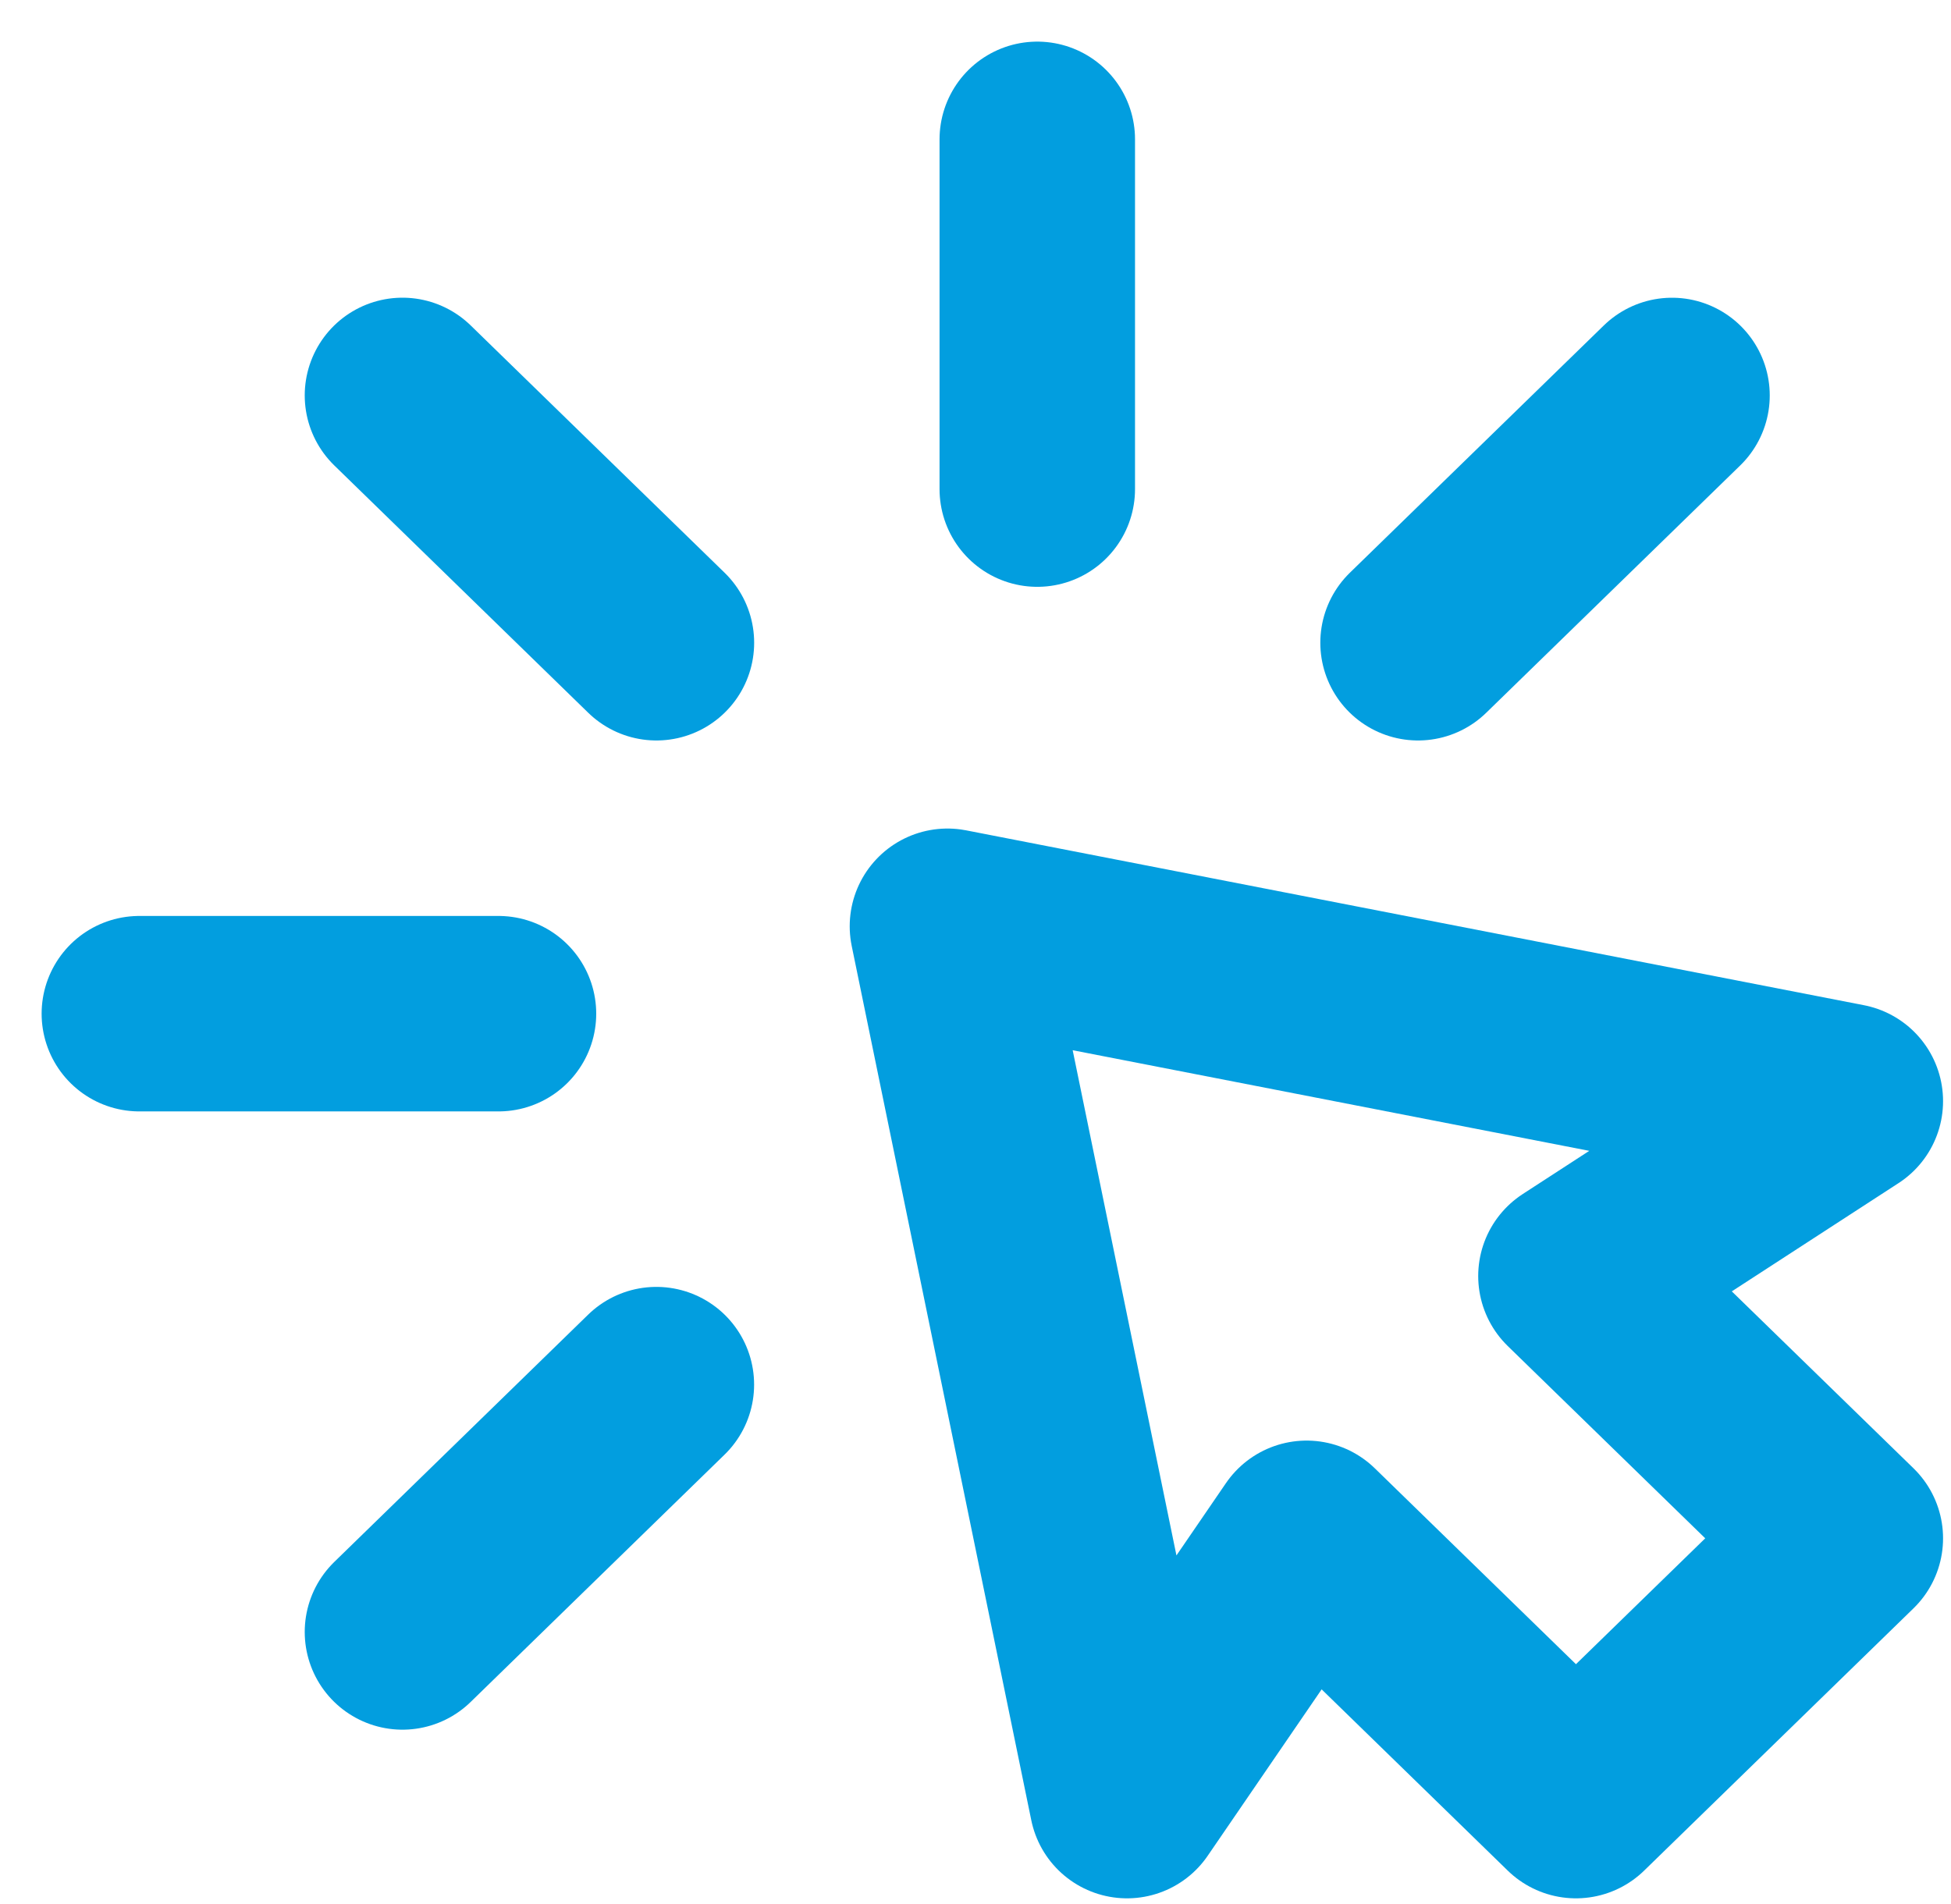
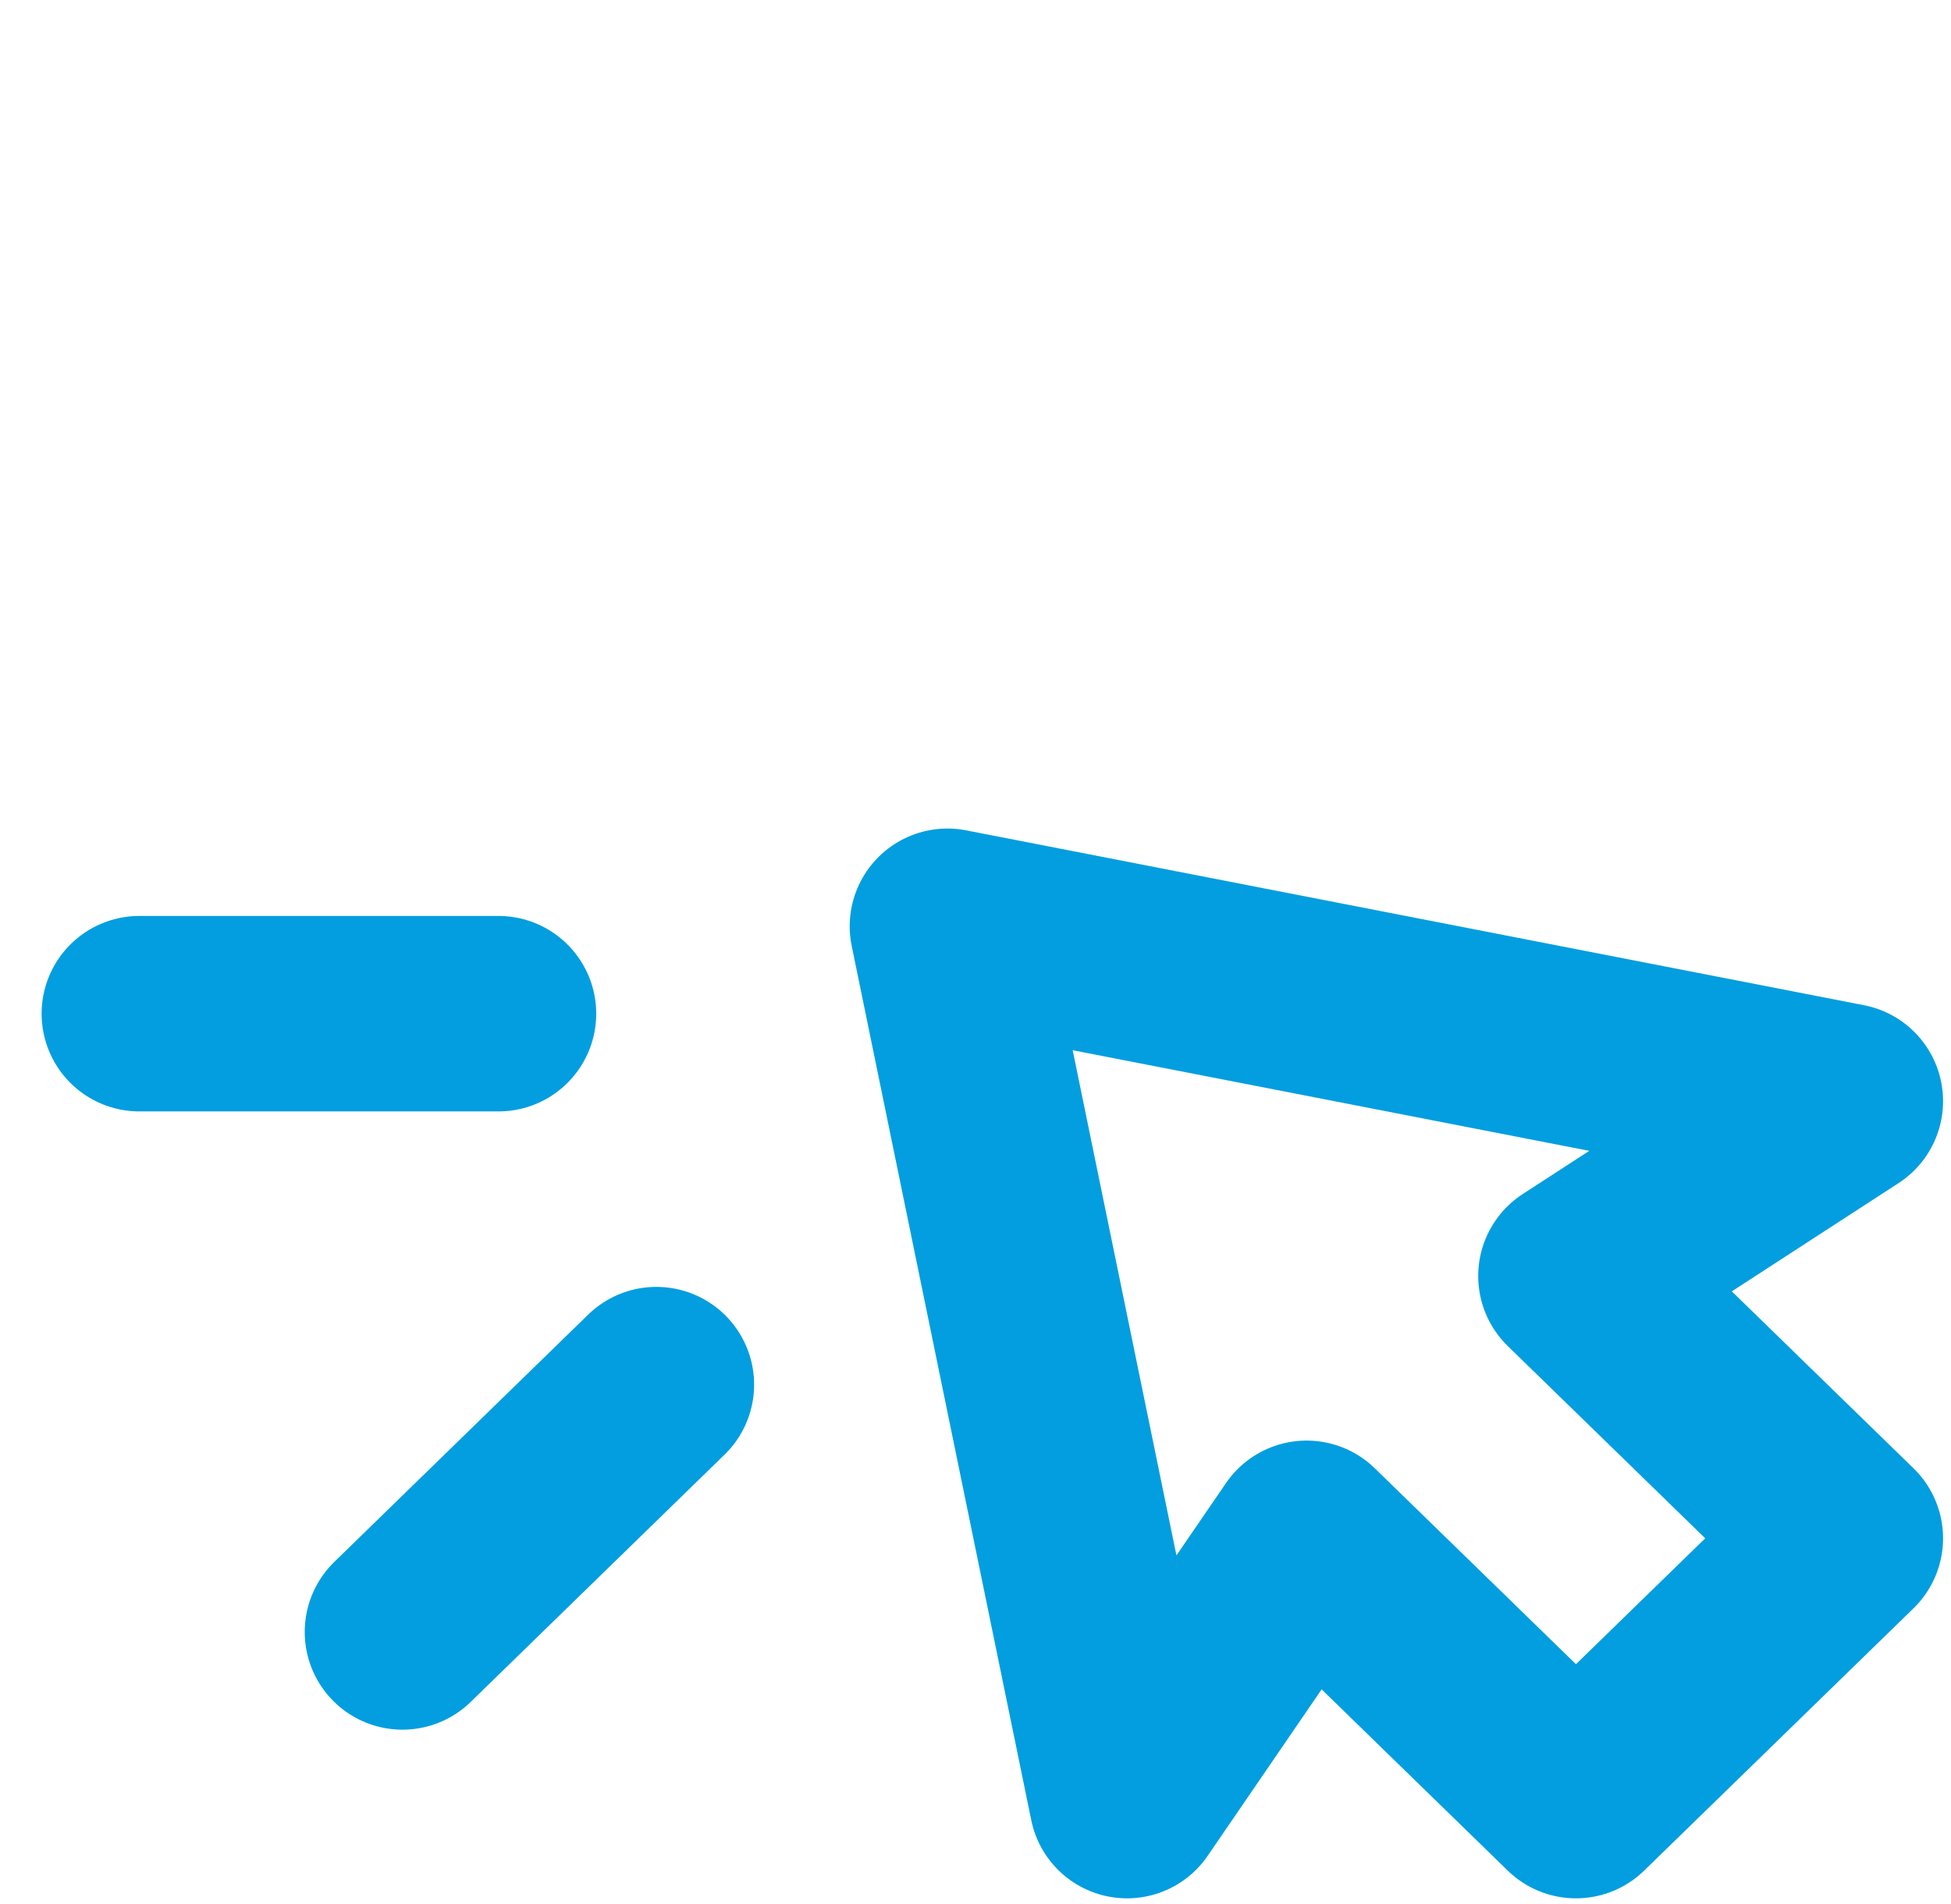
<svg xmlns="http://www.w3.org/2000/svg" width="42" height="41" viewBox="0 0 42 41" fill="none">
-   <path d="M22.33 3V10.53" stroke="#029EDF" stroke-width="4.208" stroke-linecap="round" stroke-linejoin="round" />
  <path fill-rule="evenodd" clip-rule="evenodd" d="M20.396 19.942L39.725 23.707L33.926 27.472L39.725 33.119L33.926 38.766L28.128 33.119L24.262 38.766L20.396 19.942Z" stroke="#029EDF" stroke-width="4.208" stroke-linecap="round" stroke-linejoin="round" />
-   <path d="M35.994 8.514L30.527 13.838" stroke="#029EDF" stroke-width="4.208" stroke-linecap="round" stroke-linejoin="round" />
  <path d="M8.664 35.135L14.13 29.81" stroke="#029EDF" stroke-width="4.208" stroke-linecap="round" stroke-linejoin="round" />
  <path d="M3 21.824H10.731" stroke="#029EDF" stroke-width="4.208" stroke-linecap="round" stroke-linejoin="round" />
-   <path d="M8.664 8.513L14.131 13.838" stroke="#029EDF" stroke-width="4.208" stroke-linecap="round" stroke-linejoin="round" />
</svg>